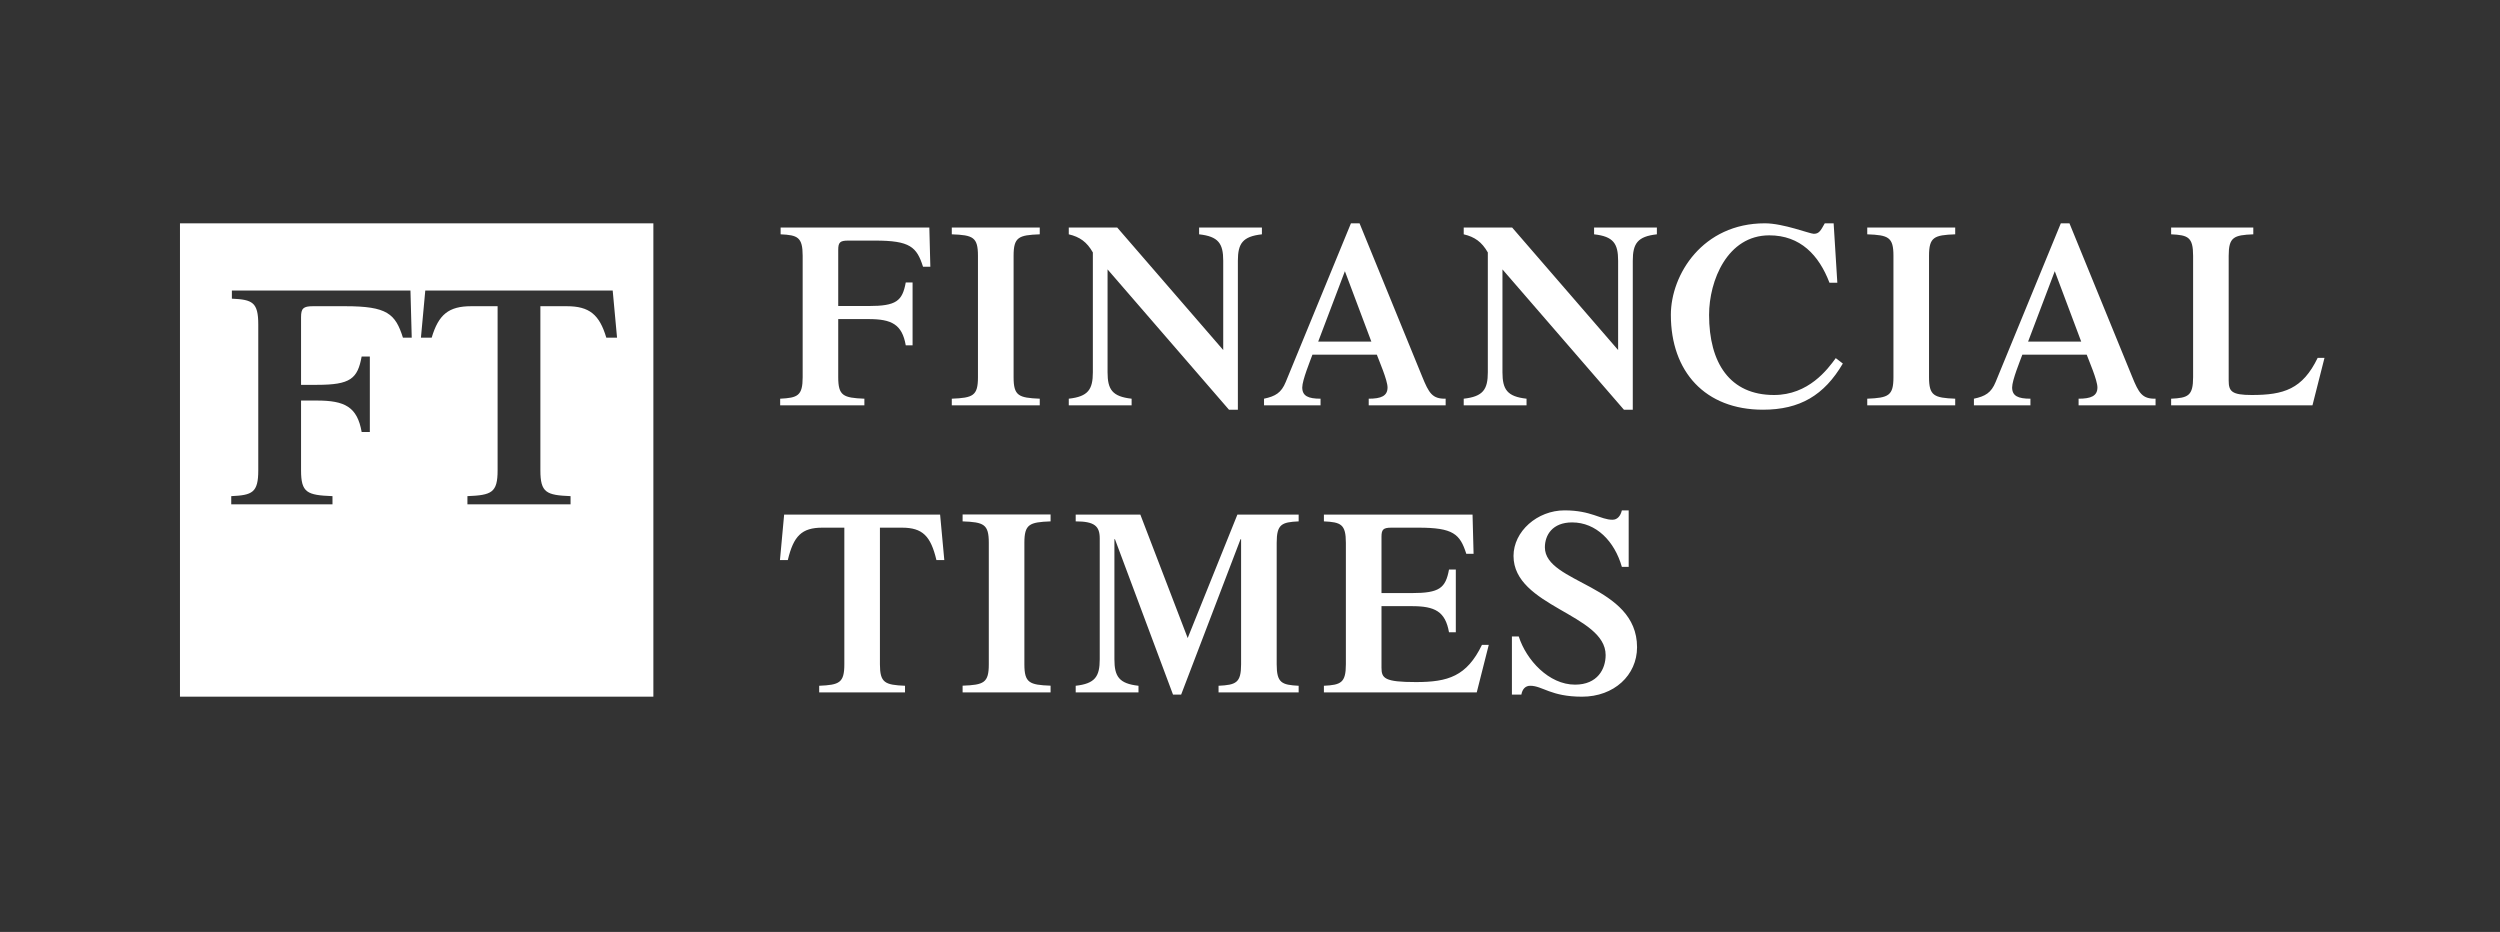
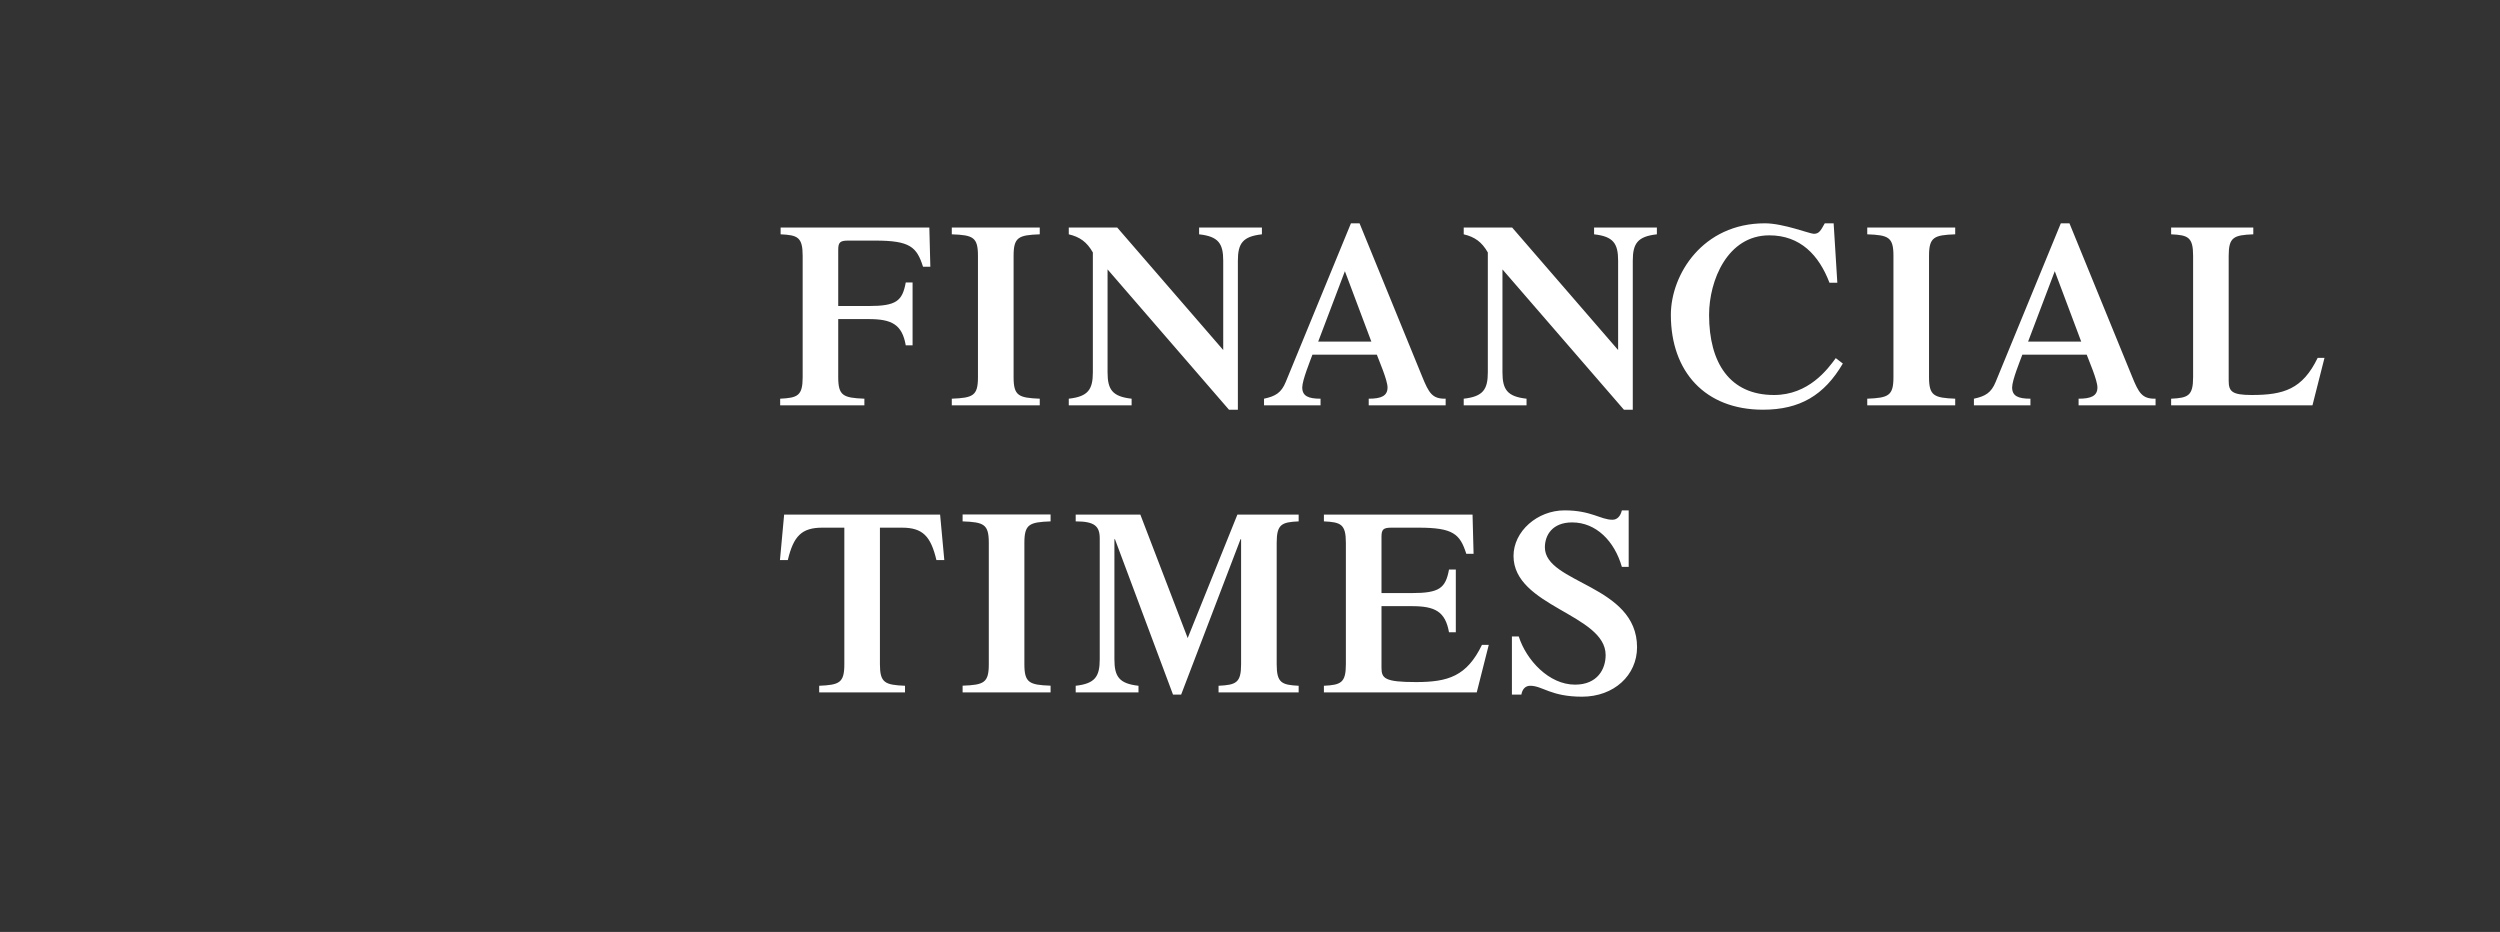
<svg xmlns="http://www.w3.org/2000/svg" width="169" height="63" viewBox="0 0 169 63" fill="none">
  <rect x="0" y="0" width="169" height="63" fill="#333333" stroke="none" />
-   <path fill-rule="evenodd" clip-rule="evenodd" d="M12.166 47.096H44.168V15.096H12.166V47.096ZM22.476 33.539C20.754 33.474 20.351 33.306 20.351 31.795L20.351 27.077H21.43C23.3 27.077 24.151 27.501 24.448 29.202H25.001V24.1H24.448C24.172 25.609 23.683 26.015 21.43 26.015H20.351V21.444C20.351 20.848 20.5 20.7 21.157 20.7H23.347C26.174 20.7 26.728 21.21 27.238 22.825H27.833L27.747 19.638H15.675V20.19C17.056 20.253 17.459 20.423 17.459 21.934V31.795C17.459 33.306 17.056 33.474 15.632 33.539V34.092H22.476V33.539ZM28.749 19.638H41.418L41.712 22.826H40.986C40.523 21.265 39.84 20.7 38.315 20.7H36.53V31.795C36.53 33.306 36.933 33.474 38.57 33.539V34.092H31.598V33.539C33.234 33.474 33.638 33.306 33.638 31.795V20.7H31.852C30.328 20.7 29.646 21.265 29.182 22.826H28.455L28.749 19.638Z" fill="white" />
  <path d="M56.664 25.499C56.664 26.754 57.002 26.894 58.432 26.952V27.399H52.739V26.952C53.921 26.894 54.26 26.754 54.26 25.499V17.293C54.26 16.031 53.921 15.892 52.77 15.84V15.38H62.823L62.891 18.031H62.396C61.971 16.688 61.513 16.264 59.159 16.264H57.336C56.788 16.264 56.664 16.386 56.664 16.886V20.687H58.718C60.593 20.687 60.999 20.35 61.229 19.094H61.69V23.343H61.229C60.981 21.925 60.273 21.57 58.718 21.57H56.664V25.499ZM68.519 25.499C68.519 26.754 68.853 26.894 70.287 26.952V27.399H64.341V26.952C65.779 26.894 66.11 26.754 66.11 25.499V17.293C66.11 16.031 65.779 15.892 64.341 15.84V15.38H70.287V15.84C68.853 15.892 68.519 16.031 68.519 17.293V25.499ZM82.69 17.63C82.69 16.462 82.37 15.985 81.06 15.84V15.38H85.305V15.84C83.998 15.985 83.68 16.462 83.68 17.63V27.696H83.078L74.871 18.211V25.162C74.871 26.33 75.187 26.807 76.497 26.952V27.399H72.249V26.952C73.559 26.807 73.877 26.33 73.877 25.162V17.066C73.471 16.351 72.991 16.014 72.249 15.84V15.38H75.523L82.69 23.662V17.63ZM89.11 23.093L90.915 18.333L92.704 23.093H89.11ZM97.726 27.399V26.952C96.824 26.969 96.595 26.58 96.135 25.447L91.905 15.096H91.324L86.917 25.819C86.615 26.562 86.209 26.789 85.448 26.952V27.399H89.269V26.952C88.438 26.952 88.032 26.772 88.032 26.191C88.032 25.697 88.582 24.366 88.72 23.976H93.074C93.215 24.366 93.798 25.697 93.798 26.191C93.798 26.772 93.358 26.952 92.525 26.952V27.399H97.726ZM109.385 17.63C109.385 16.462 109.068 15.985 107.76 15.84V15.38H112.005V15.84C110.695 15.985 110.376 16.462 110.376 17.63V27.696H109.776L101.566 18.211L101.566 25.162C101.566 26.33 101.884 26.807 103.194 26.952V27.399H98.947V26.952C100.256 26.807 100.577 26.33 100.577 25.162V17.066C100.168 16.351 99.689 16.014 98.947 15.84V15.38H102.22L109.385 23.662L109.385 17.63ZM124.576 24.575C123.318 26.719 121.672 27.696 119.177 27.696C115.268 27.696 112.95 25.127 112.95 21.285C112.95 18.548 115.109 15.096 119.302 15.096C120.557 15.096 122.342 15.805 122.61 15.805C122.962 15.805 123.068 15.613 123.355 15.096H123.954L124.203 19.112H123.672C122.962 17.252 121.709 15.909 119.602 15.909C116.77 15.909 115.534 18.972 115.534 21.285C115.534 24.528 116.93 26.702 119.922 26.702C122.256 26.702 123.548 24.97 124.097 24.209L124.576 24.575ZM130.402 25.499C130.402 26.754 130.74 26.894 132.172 26.952V27.399H126.226V26.952C127.661 26.894 127.997 26.754 127.997 25.499V17.293C127.997 16.031 127.661 15.892 126.226 15.84V15.38H132.172V15.84C130.74 15.892 130.402 16.031 130.402 17.293V25.499ZM137.099 23.093L138.903 18.333L140.69 23.093H137.099ZM145.716 27.399V26.952C144.813 26.969 144.584 26.58 144.125 25.447L139.895 15.096H139.312L134.906 25.819C134.604 26.562 134.197 26.789 133.437 26.952V27.399H137.257V26.952C136.427 26.952 136.02 26.772 136.02 26.191C136.02 25.697 136.57 24.366 136.71 23.976H141.062C141.203 24.366 141.786 25.697 141.786 26.191C141.786 26.772 141.344 26.952 140.513 26.952V27.399H145.716ZM146.768 27.399V26.952C147.918 26.9 148.254 26.754 148.254 25.499V17.293C148.254 16.031 147.918 15.892 146.768 15.84V15.38H152.323V15.84C150.997 15.892 150.659 16.031 150.659 17.293V25.731C150.659 26.458 150.872 26.702 152.216 26.702C154.375 26.702 155.649 26.313 156.675 24.191H157.136L156.323 27.399H146.768ZM55.377 46.358C56.743 46.3 57.077 46.16 57.077 44.905V35.67H55.592C54.194 35.67 53.644 36.233 53.256 37.861H52.725L53.008 34.786H63.551L63.835 37.861H63.302C62.916 36.233 62.367 35.67 60.97 35.67H59.483V44.905C59.483 46.16 59.819 46.3 61.179 46.358V46.805H55.377V46.358ZM69.248 44.905C69.248 46.16 69.586 46.3 71.019 46.352V46.805H65.072V46.352C66.51 46.3 66.843 46.16 66.843 44.905V36.693C66.843 35.437 66.51 35.298 65.072 35.245V34.78H71.019V35.245C69.586 35.298 69.248 35.437 69.248 36.693V44.905ZM83.648 34.786H87.789V35.245C86.638 35.298 86.304 35.437 86.304 36.693V44.905C86.304 46.16 86.638 46.3 87.789 46.358V46.805H82.374V46.358C83.559 46.3 83.898 46.16 83.898 44.905V36.448H83.861L79.845 46.956H79.296L75.37 36.448H75.334V44.568C75.334 45.736 75.652 46.212 76.962 46.358V46.805H72.717V46.358C74.024 46.212 74.342 45.736 74.342 44.568V36.396C74.342 35.565 73.99 35.245 72.717 35.245V34.786H77.087L80.288 43.132L83.648 34.786ZM89.496 46.805V46.358C90.644 46.3 90.981 46.16 90.981 44.905V36.693C90.981 35.437 90.644 35.298 89.496 35.245V34.786H99.544L99.614 37.436H99.121C98.695 36.094 98.234 35.67 95.882 35.67H94.061C93.51 35.67 93.389 35.792 93.389 36.286V40.092H95.439C97.314 40.092 97.721 39.755 97.953 38.5H98.413V42.743H97.953C97.703 41.33 96.997 40.976 95.439 40.976H93.389V45.137C93.389 45.858 93.6 46.108 95.724 46.108C97.88 46.108 99.156 45.718 100.181 43.591H100.641L99.828 46.805H89.496ZM102.205 43.027H102.668C103.179 44.62 104.702 46.282 106.473 46.282C107.992 46.282 108.541 45.224 108.541 44.283C108.541 41.522 102.314 41.011 102.314 37.582C102.314 35.919 103.923 34.501 105.762 34.501C107.567 34.501 108.203 35.135 109.002 35.135C109.338 35.135 109.55 34.873 109.638 34.501H110.099V38.32H109.638C109.143 36.588 107.906 35.315 106.275 35.315C104.934 35.315 104.434 36.181 104.434 37.001C104.434 39.453 110.665 39.529 110.665 43.754C110.664 45.643 109.109 47.096 106.947 47.096C104.825 47.096 104.277 46.358 103.444 46.358C103.129 46.358 102.913 46.567 102.844 46.956H102.205L102.205 43.027Z" fill="white" />
</svg>